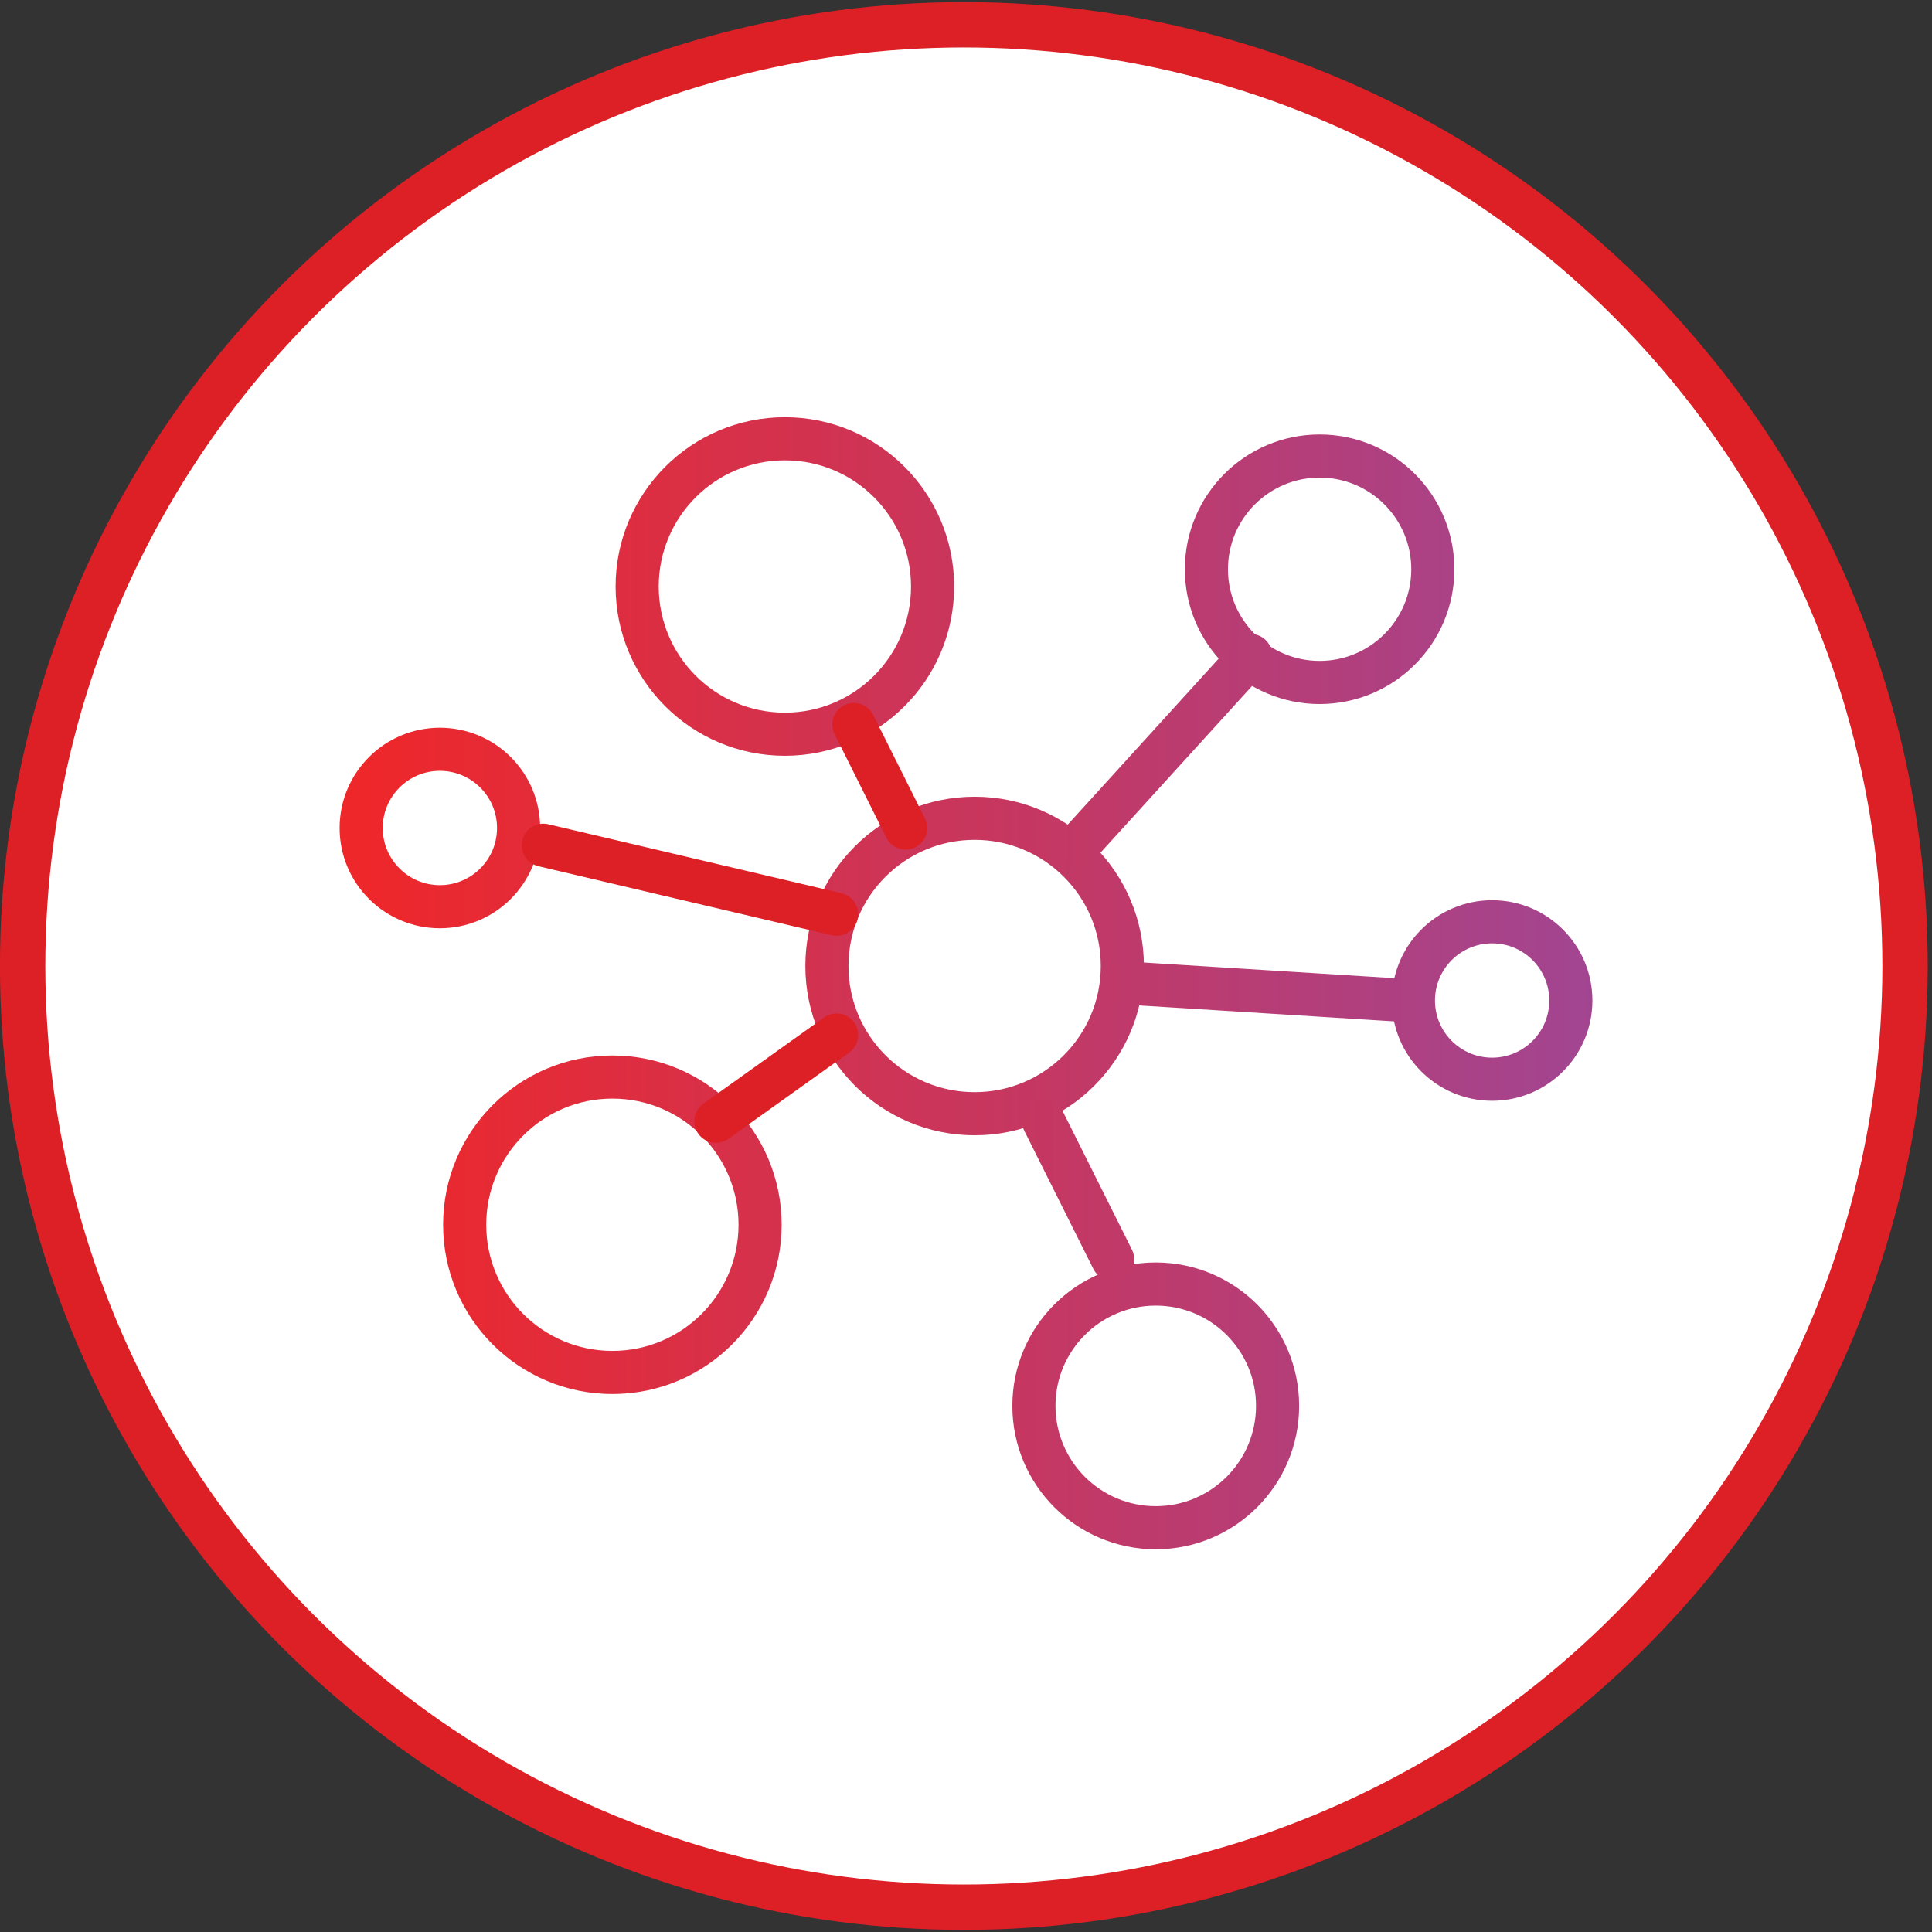
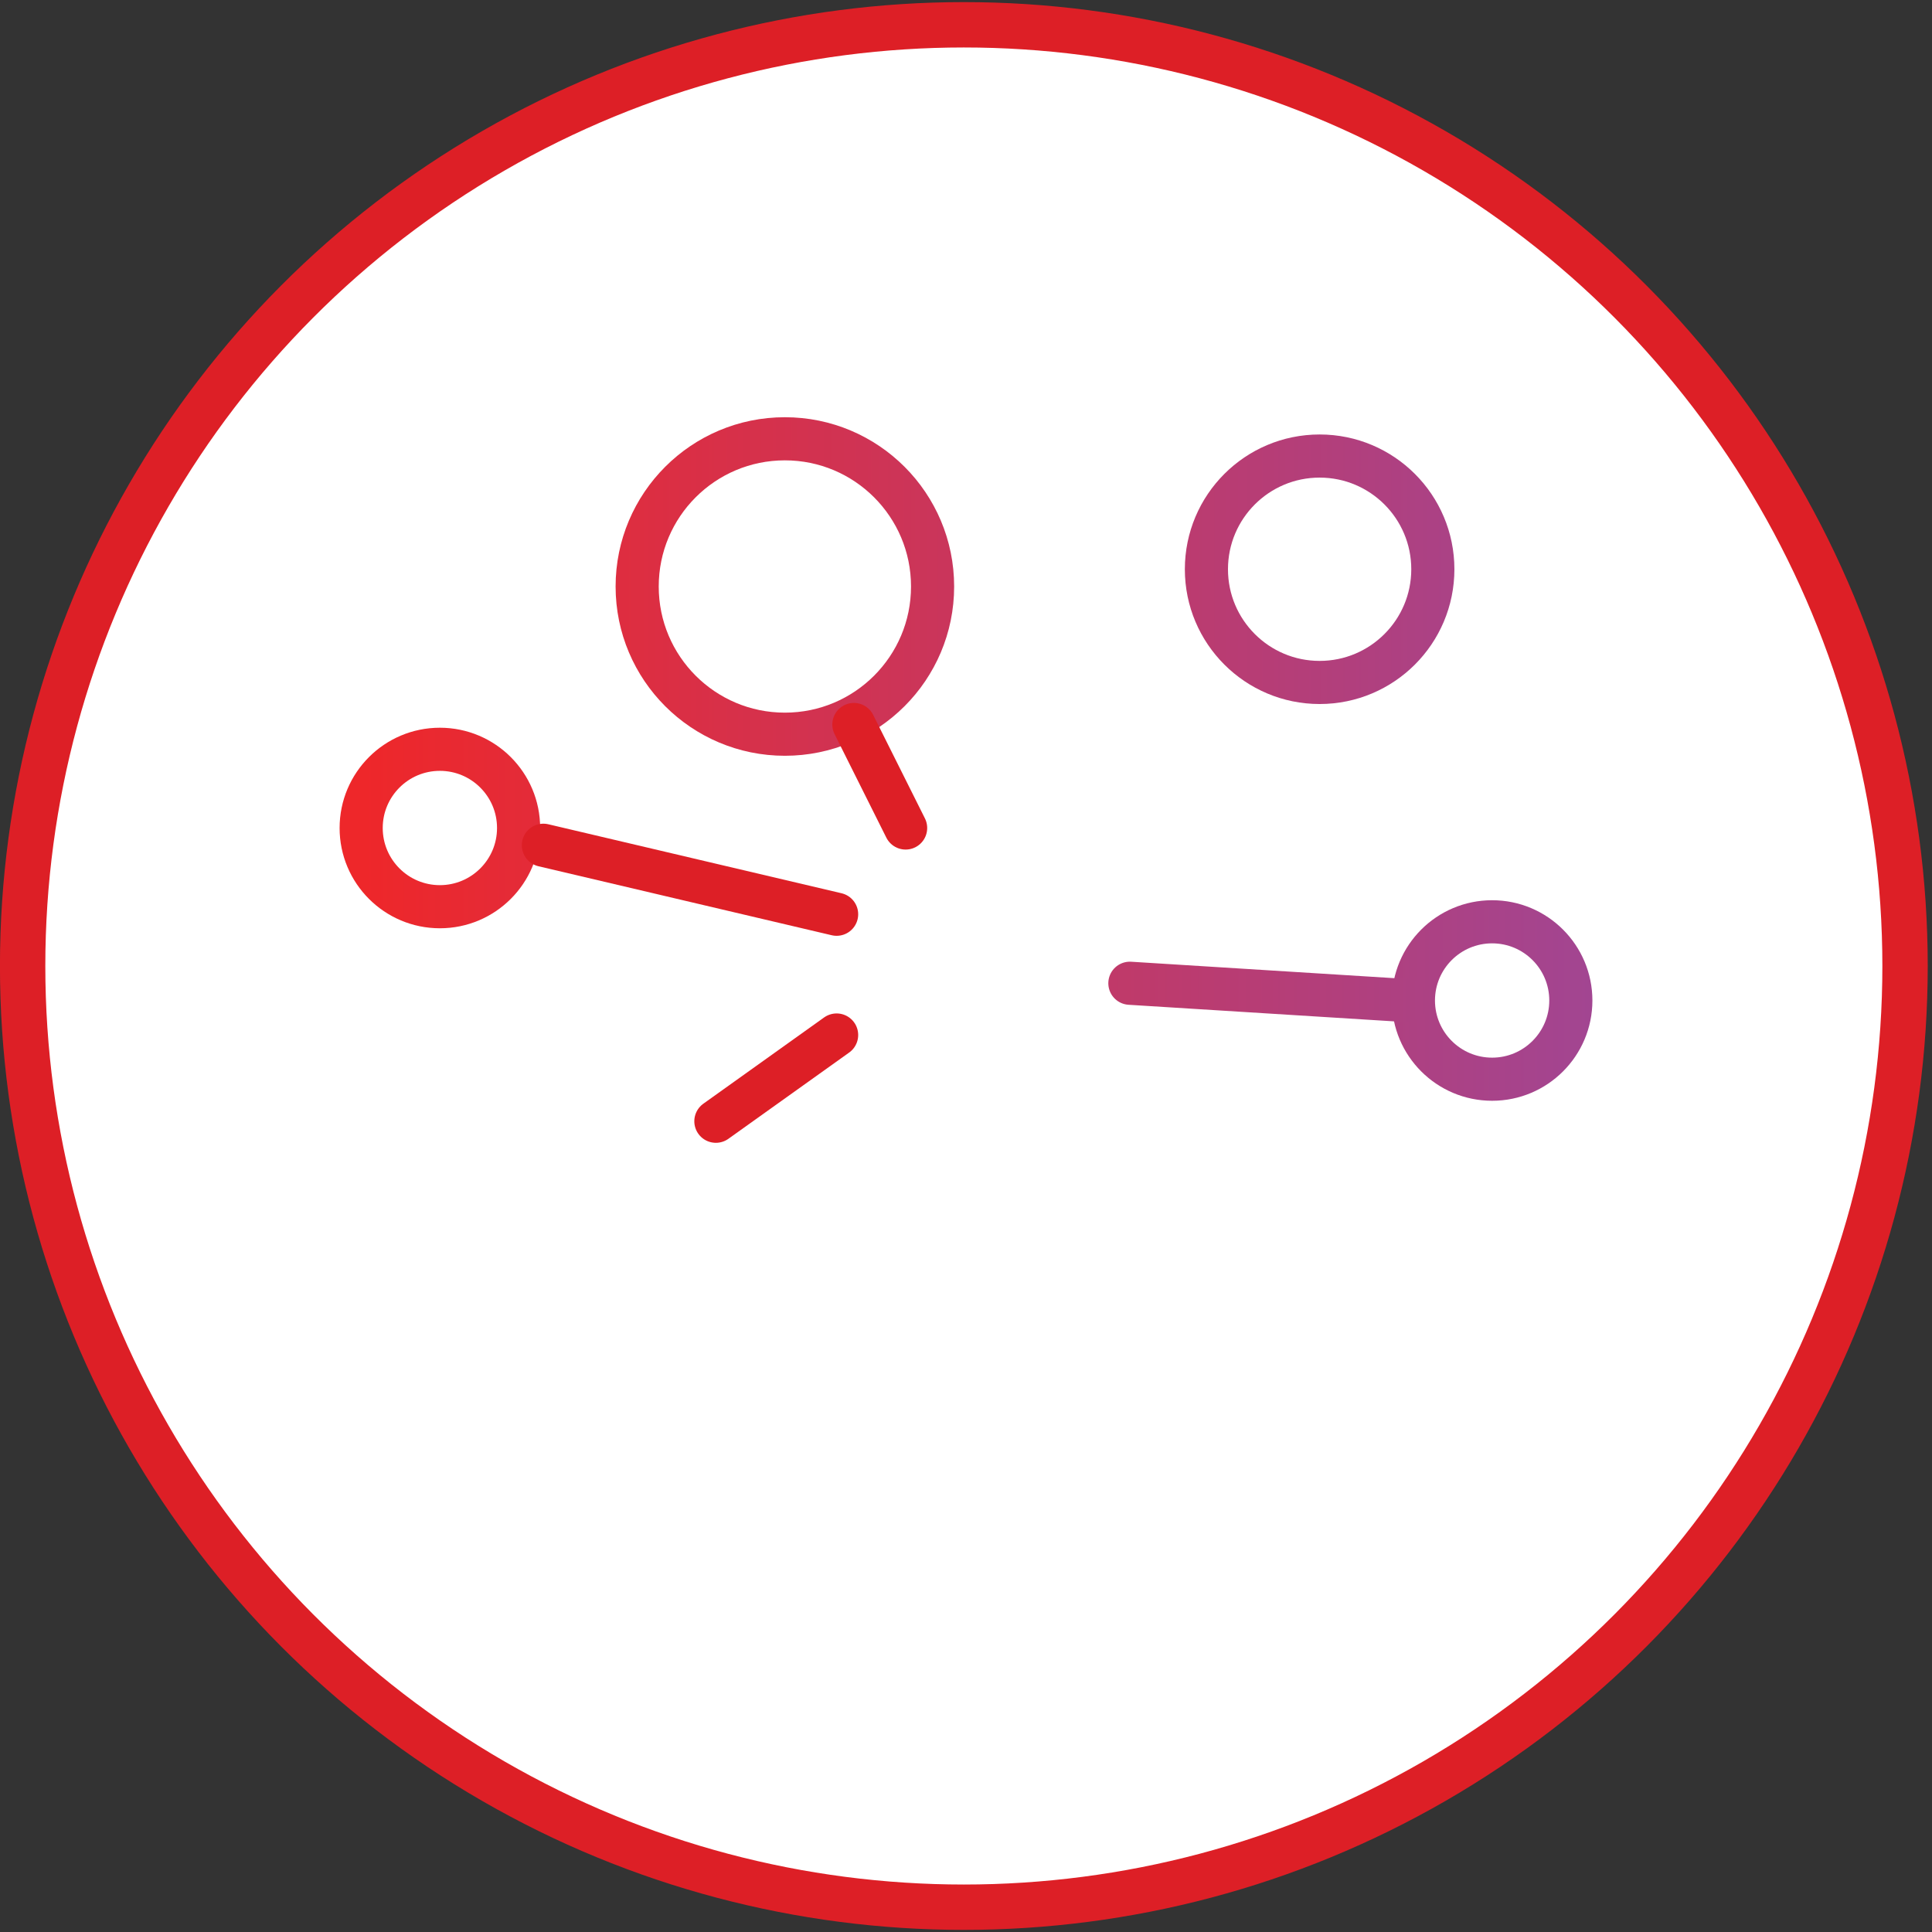
<svg xmlns="http://www.w3.org/2000/svg" width="100%" height="100%" viewBox="0 0 112 112" version="1.1" xml:space="preserve" style="fill-rule:evenodd;clip-rule:evenodd;stroke-linejoin:round;stroke-miterlimit:2;">
  <rect x="0" y="0" width="112" height="112" fill="#333333" stroke="none" />
  <g>
    <circle cx="55.875" cy="56" r="54.563" style="fill:#fff;stroke:#dd1f26;stroke-width:2.63px;" />
  </g>
  <g>
-     <circle cx="56.5" cy="56" r="8.563" style="fill:none;stroke:url(#_Linear1);stroke-width:2.5px;" />
    <circle cx="45.5" cy="34" r="8.563" style="fill:none;stroke:url(#_Linear2);stroke-width:2.5px;" />
    <circle cx="76.5" cy="33" r="6.563" style="fill:none;stroke:url(#_Linear3);stroke-width:2.5px;" />
-     <circle cx="67" cy="81.5" r="7.063" style="fill:none;stroke:url(#_Linear4);stroke-width:2.5px;" />
    <circle cx="86.5" cy="58" r="4.563" style="fill:none;stroke:url(#_Linear5);stroke-width:2.5px;" />
    <circle cx="25.5" cy="48" r="4.563" style="fill:none;stroke:url(#_Linear6);stroke-width:2.5px;" />
-     <circle cx="35.5" cy="71" r="8.563" style="fill:none;stroke:url(#_Linear7);stroke-width:2.5px;" />
    <path d="M52.5,48l-3,-6" style="fill:none;stroke:#dd1f26;stroke-width:2.5px;stroke-linecap:round;stroke-miterlimit:1.5;" />
    <path d="M65.5,57l16,1" style="fill:none;stroke:url(#_Linear8);stroke-width:2.5px;stroke-linecap:round;stroke-miterlimit:1.5;" />
    <path d="M31.5,49l17,4" style="fill:none;stroke:#dd1f26;stroke-width:2.5px;stroke-linecap:round;stroke-miterlimit:1.5;" />
-     <path d="M62.5,49l10,-11" style="fill:none;stroke:url(#_Linear9);stroke-width:2.5px;stroke-linecap:round;stroke-miterlimit:1.5;" />
    <path d="M41.5,65l7,-5" style="fill:none;stroke:#dd1f26;stroke-width:2.5px;stroke-linecap:round;stroke-miterlimit:1.5;" />
-     <path d="M60.5,65l4,8" style="fill:none;stroke:url(#_Linear10);stroke-width:2.5px;stroke-linecap:round;stroke-miterlimit:1.5;" />
  </g>
  <defs>
    <linearGradient id="_Linear1" x1="0" y1="0" x2="1" y2="0" gradientUnits="userSpaceOnUse" gradientTransform="matrix(78,0,0,78,21,47)">
      <stop offset="0" style="stop-color:#ee272a;stop-opacity:1" />
      <stop offset="1" style="stop-color:#9b489b;stop-opacity:1" />
    </linearGradient>
    <linearGradient id="_Linear2" x1="0" y1="0" x2="1" y2="0" gradientUnits="userSpaceOnUse" gradientTransform="matrix(78,0,0,78,21,47)">
      <stop offset="0" style="stop-color:#ee272a;stop-opacity:1" />
      <stop offset="1" style="stop-color:#9b489b;stop-opacity:1" />
    </linearGradient>
    <linearGradient id="_Linear3" x1="0" y1="0" x2="1" y2="0" gradientUnits="userSpaceOnUse" gradientTransform="matrix(78,0,0,78,21,47)">
      <stop offset="0" style="stop-color:#ee272a;stop-opacity:1" />
      <stop offset="1" style="stop-color:#9b489b;stop-opacity:1" />
    </linearGradient>
    <linearGradient id="_Linear4" x1="0" y1="0" x2="1" y2="0" gradientUnits="userSpaceOnUse" gradientTransform="matrix(78,0,0,78,21,49)">
      <stop offset="0" style="stop-color:#ee272a;stop-opacity:1" />
      <stop offset="1" style="stop-color:#9b489b;stop-opacity:1" />
    </linearGradient>
    <linearGradient id="_Linear5" x1="0" y1="0" x2="1" y2="0" gradientUnits="userSpaceOnUse" gradientTransform="matrix(78,0,0,78,21,47)">
      <stop offset="0" style="stop-color:#ee272a;stop-opacity:1" />
      <stop offset="1" style="stop-color:#9b489b;stop-opacity:1" />
    </linearGradient>
    <linearGradient id="_Linear6" x1="0" y1="0" x2="1" y2="0" gradientUnits="userSpaceOnUse" gradientTransform="matrix(78,0,0,78,21,47)">
      <stop offset="0" style="stop-color:#ee272a;stop-opacity:1" />
      <stop offset="1" style="stop-color:#9b489b;stop-opacity:1" />
    </linearGradient>
    <linearGradient id="_Linear7" x1="0" y1="0" x2="1" y2="0" gradientUnits="userSpaceOnUse" gradientTransform="matrix(78,0,0,78,21,47)">
      <stop offset="0" style="stop-color:#ee272a;stop-opacity:1" />
      <stop offset="1" style="stop-color:#9b489b;stop-opacity:1" />
    </linearGradient>
    <linearGradient id="_Linear8" x1="0" y1="0" x2="1" y2="0" gradientUnits="userSpaceOnUse" gradientTransform="matrix(78,0,0,78,21,47)">
      <stop offset="0" style="stop-color:#ee272a;stop-opacity:1" />
      <stop offset="1" style="stop-color:#9b489b;stop-opacity:1" />
    </linearGradient>
    <linearGradient id="_Linear9" x1="0" y1="0" x2="1" y2="0" gradientUnits="userSpaceOnUse" gradientTransform="matrix(78,0,0,78,21,47)">
      <stop offset="0" style="stop-color:#ee272a;stop-opacity:1" />
      <stop offset="1" style="stop-color:#9b489b;stop-opacity:1" />
    </linearGradient>
    <linearGradient id="_Linear10" x1="0" y1="0" x2="1" y2="0" gradientUnits="userSpaceOnUse" gradientTransform="matrix(78,0,0,78,22,47)">
      <stop offset="0" style="stop-color:#ee272a;stop-opacity:1" />
      <stop offset="1" style="stop-color:#9b489b;stop-opacity:1" />
    </linearGradient>
  </defs>
</svg>